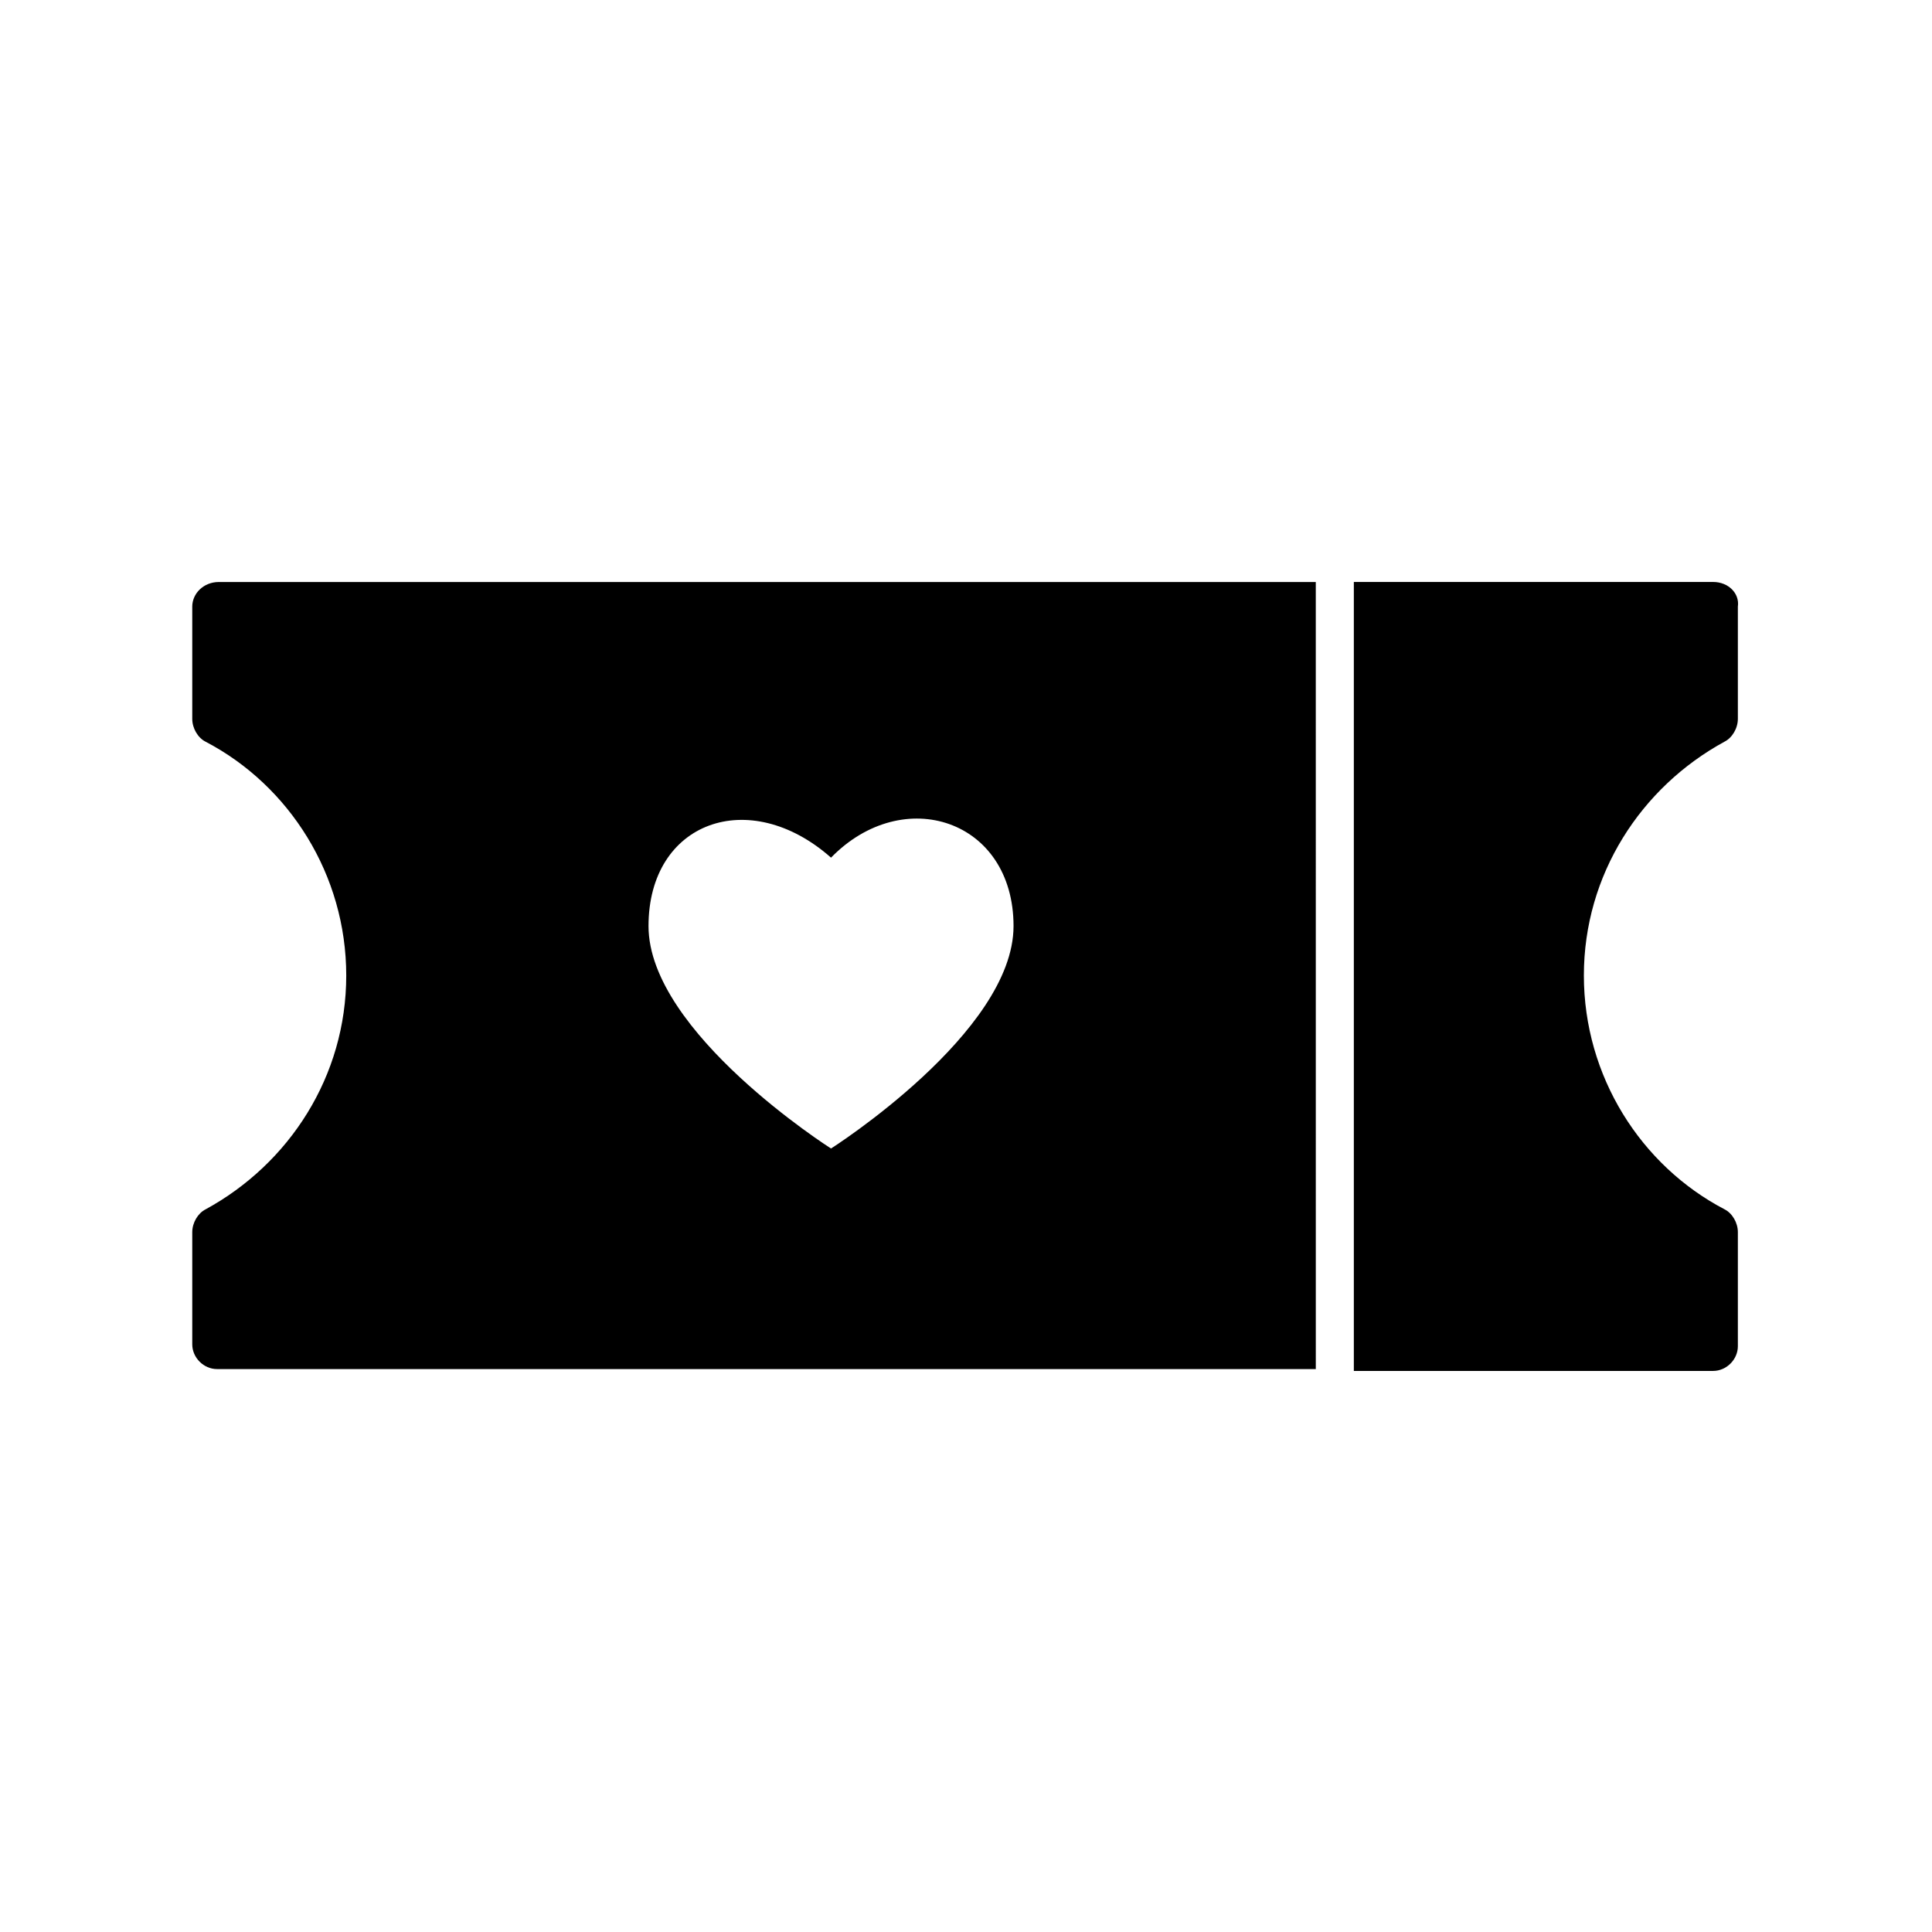
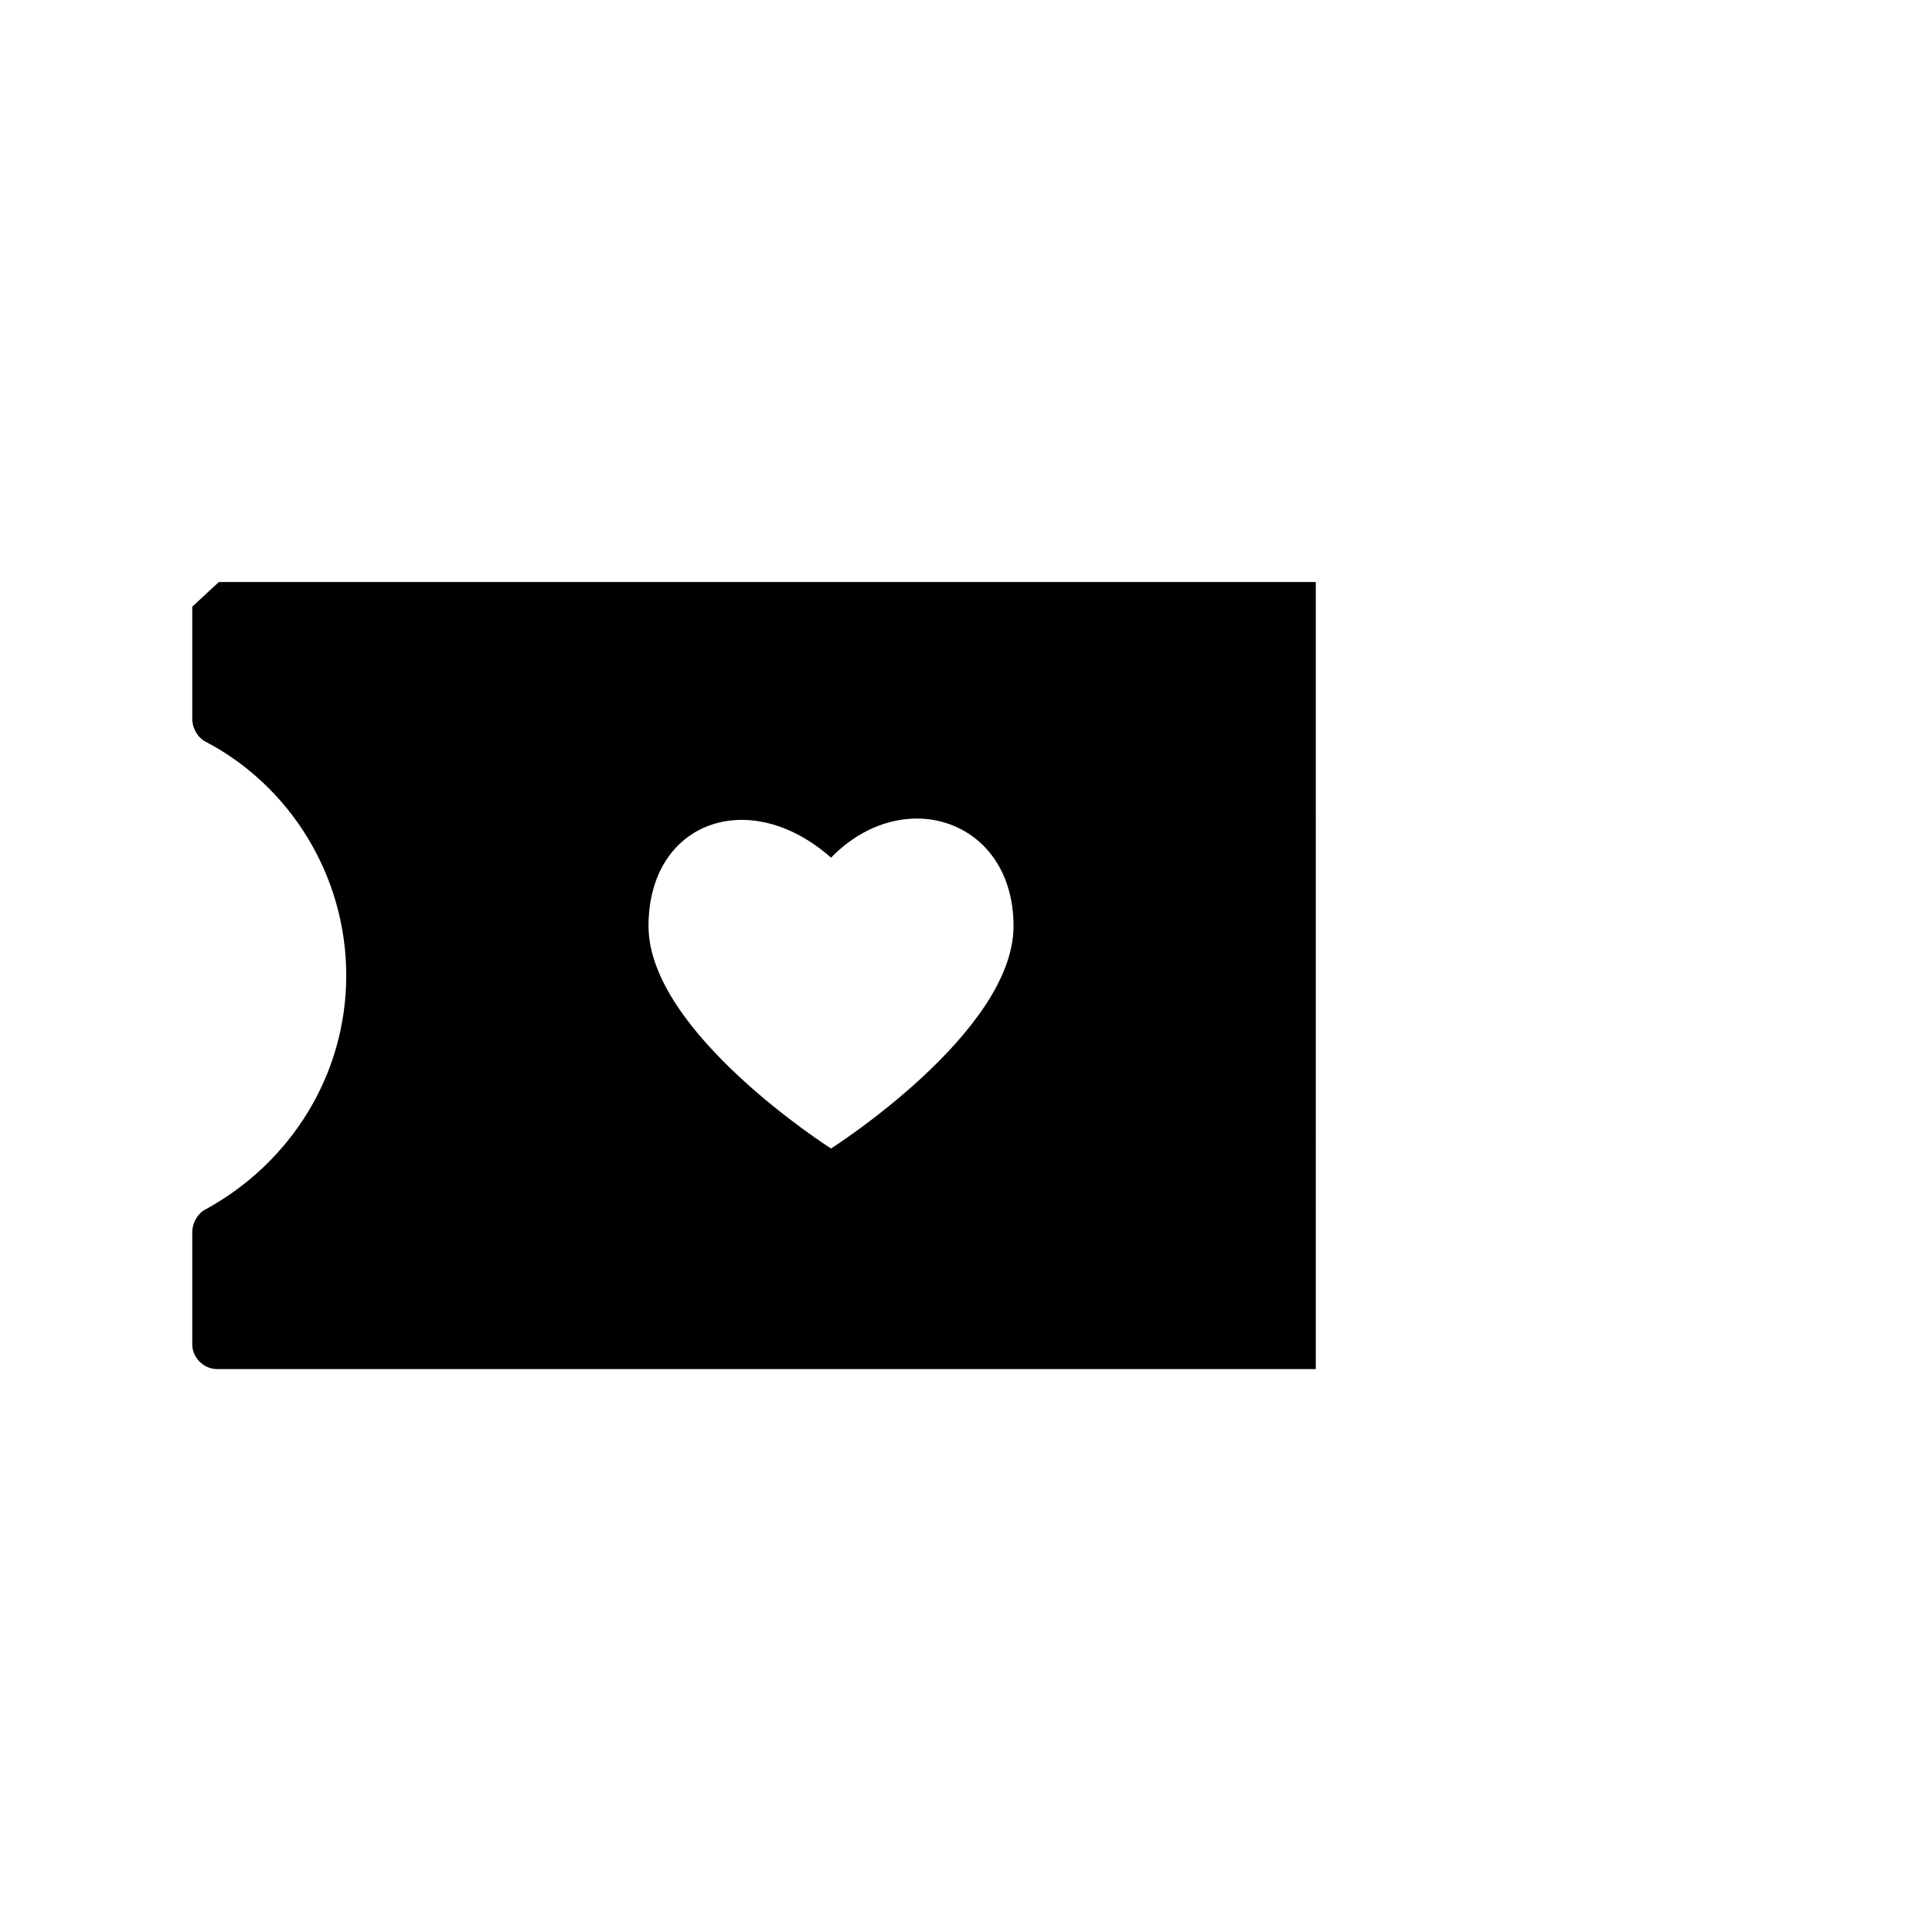
<svg xmlns="http://www.w3.org/2000/svg" fill="#000000" width="800px" height="800px" version="1.1" viewBox="144 144 512 512">
  <g>
-     <path d="m598 298.23h-95.219v209.08h95.219c3.527 0 6.551-3.023 6.551-6.551v-30.23c0-2.519-1.512-5.039-3.527-6.047-22.168-11.586-37.281-35.266-37.281-61.969s15.113-49.879 37.281-61.969c2.016-1.008 3.527-3.527 3.527-6.047v-29.727c0.504-3.523-2.519-6.543-6.551-6.543z" />
-     <path d="m194.95 304.78v29.727c0 2.519 1.512 5.039 3.527 6.047 22.168 11.586 37.281 35.266 37.281 61.969s-15.113 49.879-37.281 61.969c-2.016 1.008-3.527 3.527-3.527 6.047v29.727c0 3.527 3.023 6.551 6.551 6.551h291.2l-0.004-208.58h-290.7c-4.027 0-7.051 3.019-7.051 6.547zm169.28 66.504c19.145-19.648 48.367-10.078 48.367 18.137 0 28.215-48.367 58.945-48.367 58.945s-48.367-30.73-48.367-58.945c0.004-27.707 26.703-37.281 48.367-18.137z" />
+     <path d="m194.95 304.78v29.727c0 2.519 1.512 5.039 3.527 6.047 22.168 11.586 37.281 35.266 37.281 61.969s-15.113 49.879-37.281 61.969c-2.016 1.008-3.527 3.527-3.527 6.047v29.727c0 3.527 3.023 6.551 6.551 6.551h291.2l-0.004-208.58h-290.7zm169.28 66.504c19.145-19.648 48.367-10.078 48.367 18.137 0 28.215-48.367 58.945-48.367 58.945s-48.367-30.73-48.367-58.945c0.004-27.707 26.703-37.281 48.367-18.137z" />
  </g>
</svg>